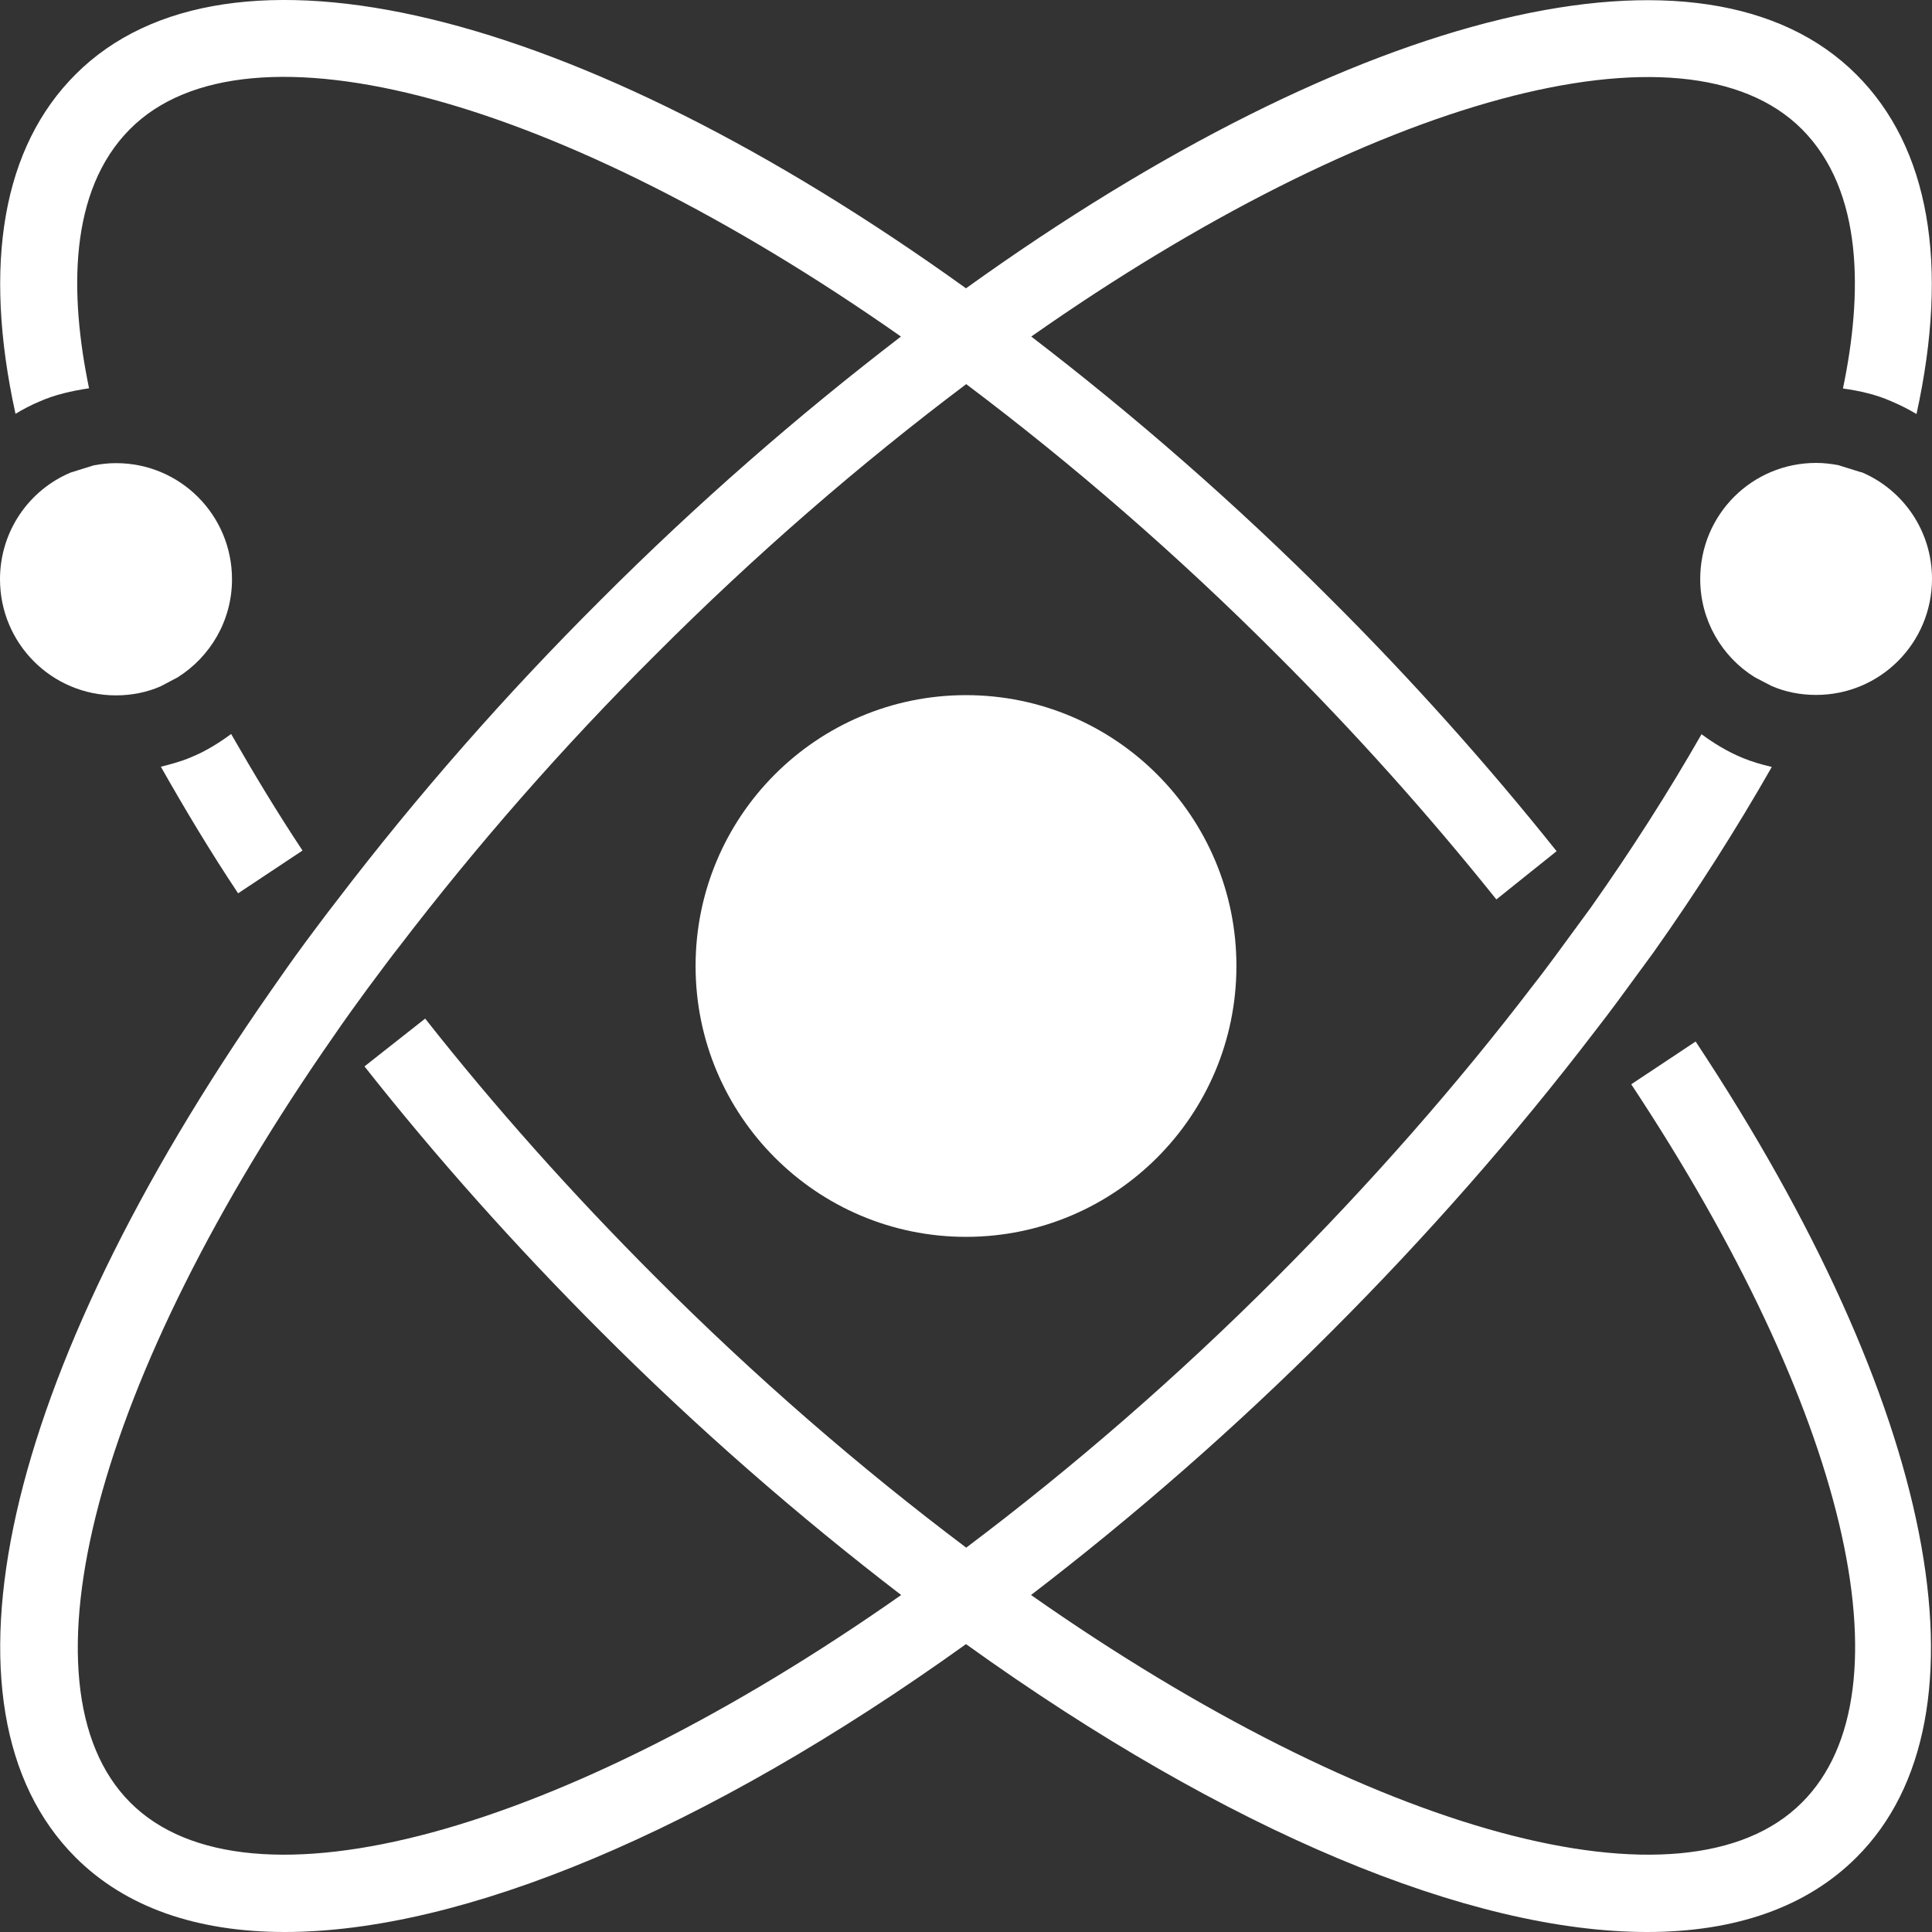
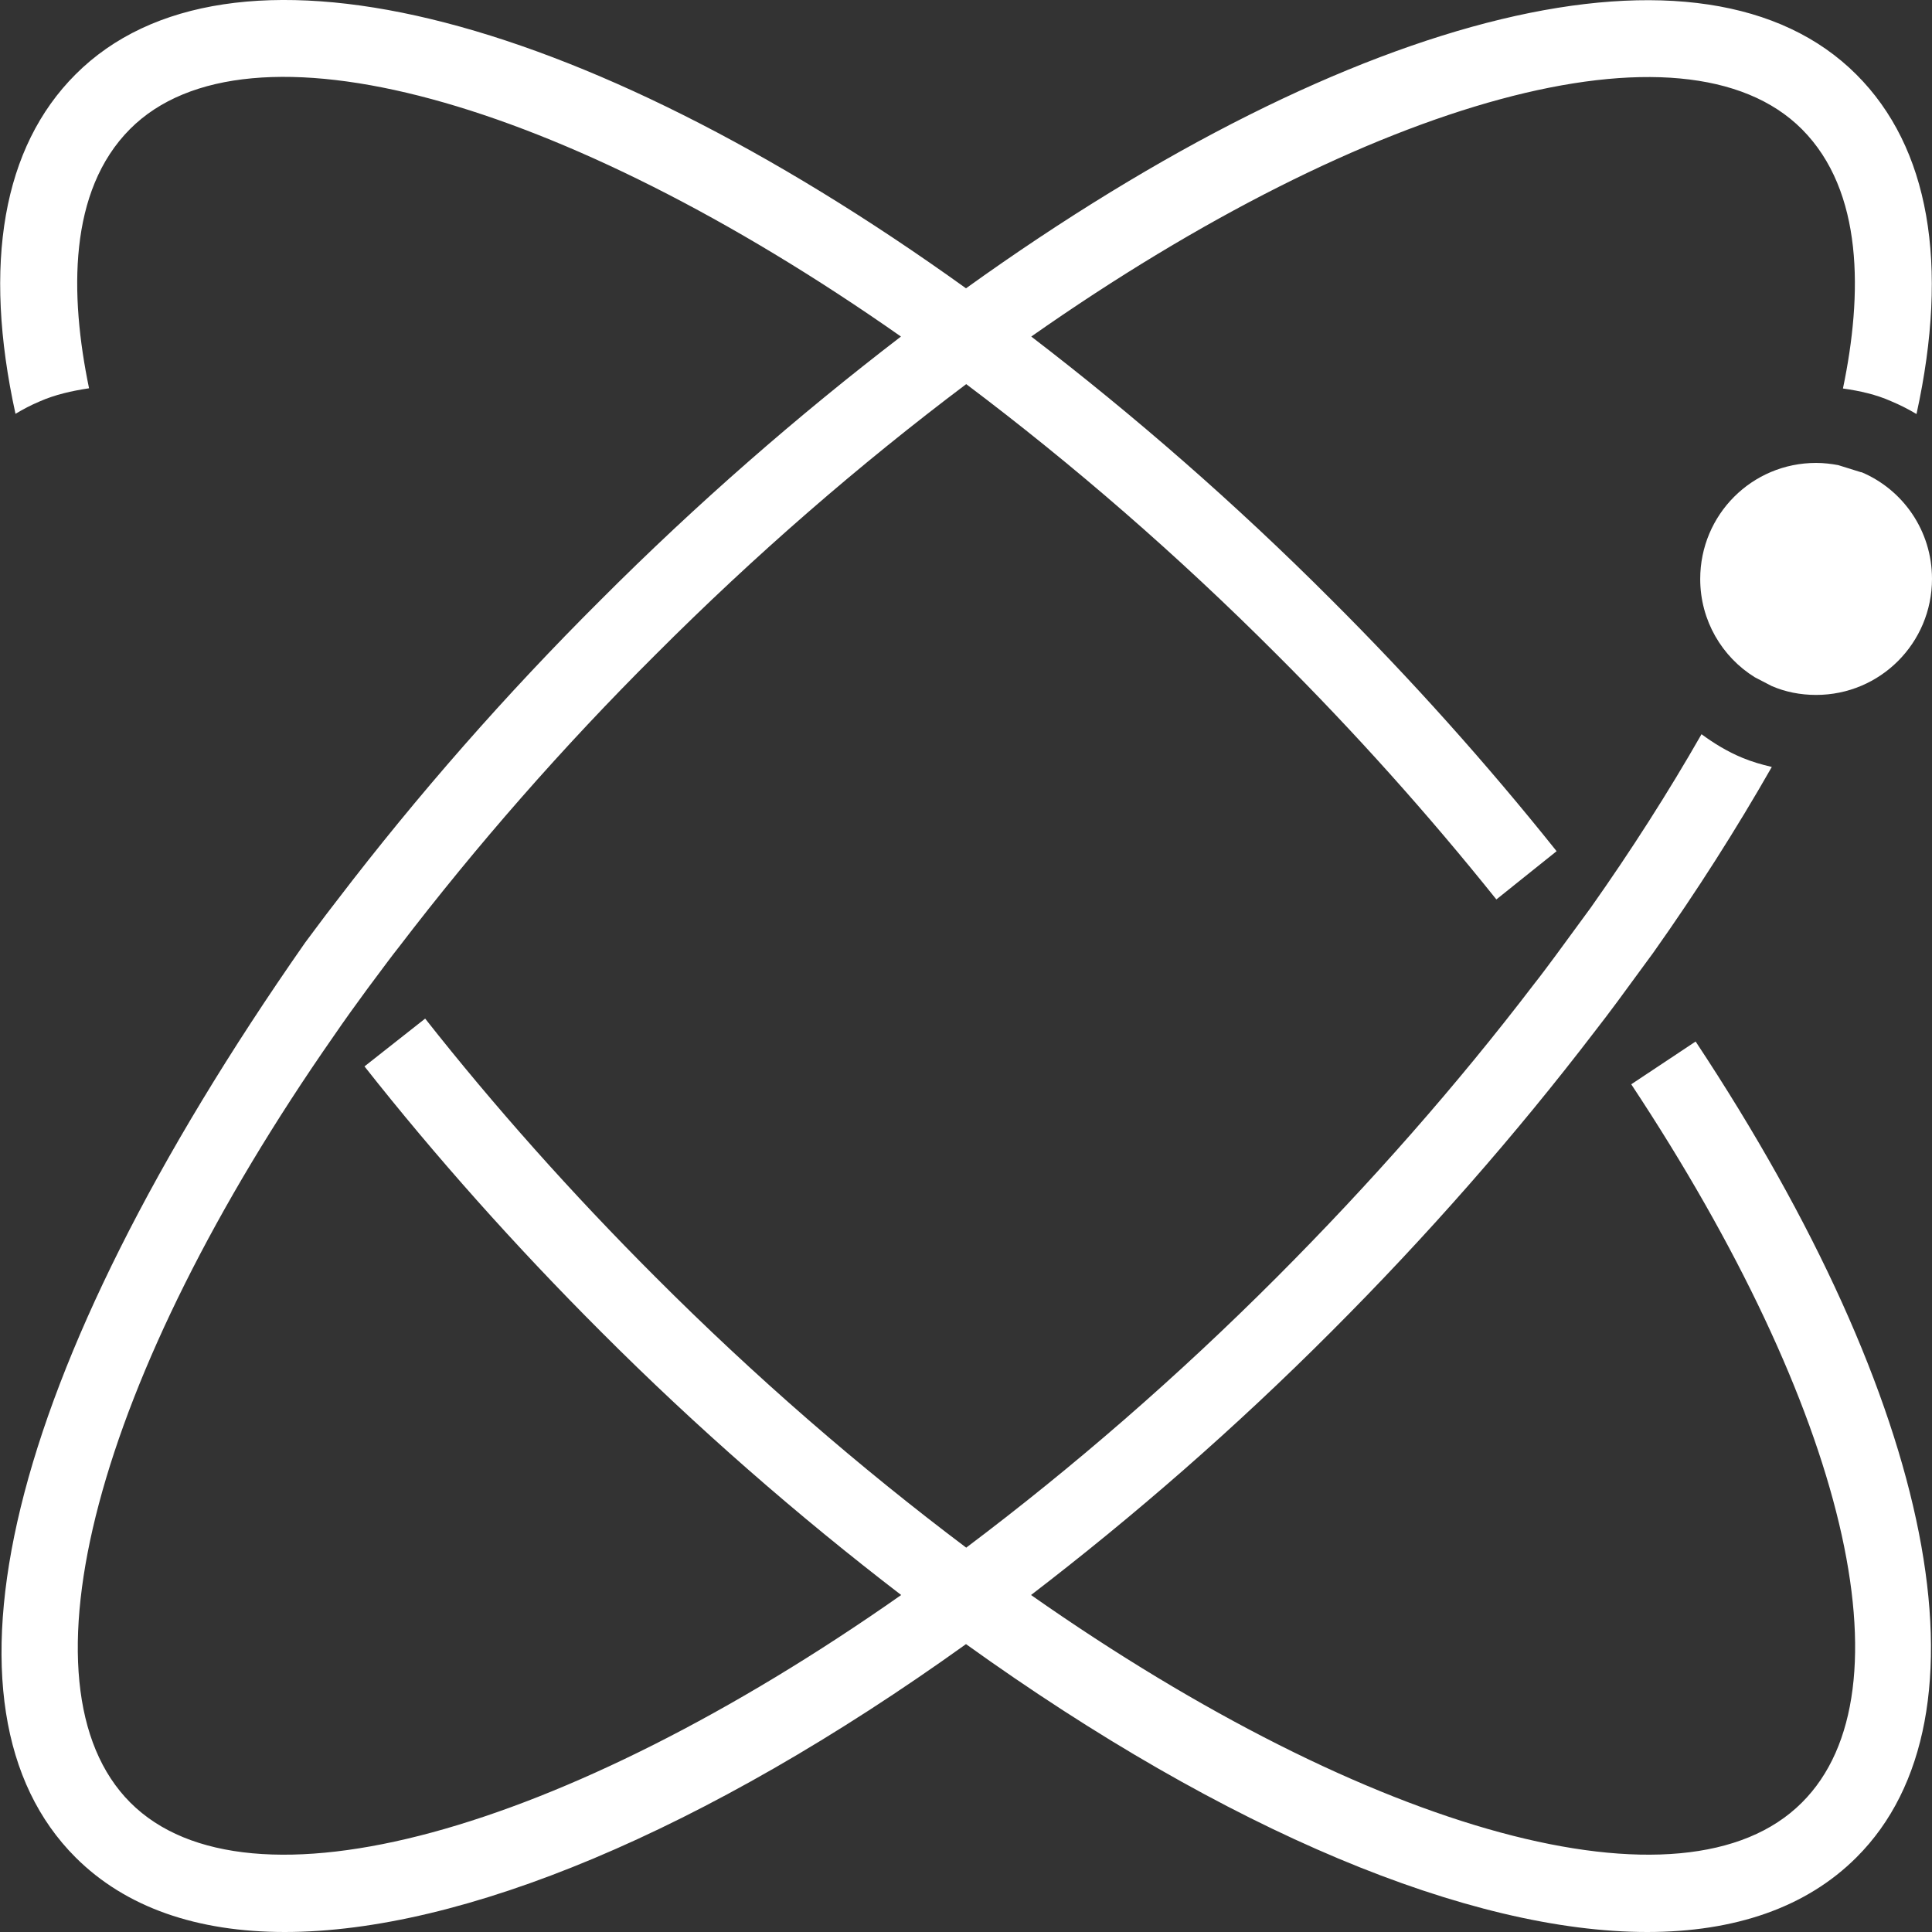
<svg xmlns="http://www.w3.org/2000/svg" id="Layer_2" data-name="Layer 2" viewBox="0 0 88.52 88.52">
  <rect x="0" y="0" width="88.52" height="88.52" fill="#333333" stroke="none" />
  <defs>
    <style>
      .cls-1 {
        fill: #fff;
      }
    </style>
  </defs>
  <g id="Layer_1-2" data-name="Layer 1">
    <g>
-       <path class="cls-1" d="m5.31,21.22c-.35,0-.68.04-1.01.1l-1.06.33c-1.91.8-3.24,2.69-3.24,4.89,0,2.94,2.37,5.32,5.31,5.32.73,0,1.42-.14,2.04-.41l.78-.41c1.5-.94,2.5-2.6,2.5-4.5,0-2.94-2.37-5.32-5.31-5.32Z" />
      <path class="cls-1" d="m85.28,21.64l-1.06-.33c-.33-.06-.66-.1-1.01-.1-2.94,0-5.31,2.37-5.31,5.32,0,1.9,1,3.57,2.5,4.5l.77.4c.62.27,1.31.41,2.04.41,2.94,0,5.31-2.38,5.31-5.32,0-2.2-1.33-4.09-3.24-4.89Z" />
-       <ellipse class="cls-1" cx="44.26" cy="44.26" rx="12.39" ry="12.41" />
-       <path class="cls-1" d="m7.37,35.13c1.1,1.94,2.26,3.88,3.54,5.8l2.95-1.96c-1.18-1.78-2.25-3.56-3.27-5.34-.57.42-1.18.8-1.85,1.07-.44.19-.9.31-1.37.43Z" />
-       <path class="cls-1" d="m13.05,88.52c8.11,0,19.22-4.59,31.21-13.19,11.99,8.61,23.1,13.19,31.21,13.19,4.01,0,7.29-1.12,9.59-3.42,6.45-6.43,3.63-20.76-7.37-37.38l-2.95,1.96c9.86,14.9,12.93,27.82,7.82,32.91-5.37,5.38-19.71,1.44-35.32-9.51,4.72-3.62,9.35-7.65,13.76-12.07,4.39-4.39,8.45-9.02,12.06-13.74.35-.45.7-.91,1.04-1.37l1.65-2.25c1.99-2.81,3.81-5.67,5.43-8.51-.47-.11-.92-.24-1.35-.42-.68-.28-1.3-.66-1.87-1.08-1.52,2.66-3.22,5.32-5.07,7.94l-1.62,2.21c-.33.44-.65.88-1,1.32-3.52,4.61-7.48,9.11-11.76,13.4-4.56,4.57-9.35,8.72-14.24,12.4-4.89-3.68-9.68-7.83-14.24-12.4-3.85-3.85-7.4-7.84-10.55-11.84l-2.78,2.19c3.24,4.11,6.89,8.21,10.83,12.15,4.41,4.42,9.04,8.45,13.76,12.07-15.6,10.95-29.95,14.89-35.32,9.51-5.34-5.35-1.6-19.46,9.32-35.12.5-.73,1.01-1.44,1.54-2.16l.44-.59c.33-.44.65-.88,1-1.32,3.58-4.68,7.53-9.19,11.76-13.4,4.56-4.57,9.35-8.72,14.24-12.4,4.89,3.68,9.68,7.83,14.24,12.4,3.54,3.53,6.92,7.3,10.05,11.21l2.76-2.21c-3.21-4.02-6.68-7.89-10.31-11.51-4.41-4.42-9.04-8.45-13.76-12.07C62.85,4.47,77.19.54,82.56,5.92c2.83,2.84,2.78,7.57,1.88,11.88.78.11,1.53.28,2.2.58.41.17.8.37,1.17.59,1.51-6.88.58-12.22-2.75-15.55-6.94-6.95-22.88-3.08-40.8,9.79C26.34.33,10.4-3.54,3.46,3.41.13,6.74-.8,12.08.71,18.96c.35-.21.71-.4,1.09-.56.72-.32,1.49-.49,2.28-.61-.89-4.3-.95-9.04,1.88-11.88,5.37-5.38,19.71-1.44,35.32,9.51-4.72,3.62-9.35,7.65-13.76,12.07-4.34,4.32-8.4,8.95-12.06,13.74-.35.45-.7.91-1.04,1.37l-.44.59c-.56.76-1.08,1.5-1.6,2.25C.07,63.1-3.35,78.29,3.46,85.1c2.3,2.3,5.58,3.42,9.59,3.42Z" />
+       <path class="cls-1" d="m13.05,88.52c8.11,0,19.22-4.59,31.21-13.19,11.99,8.61,23.1,13.19,31.21,13.19,4.01,0,7.29-1.12,9.59-3.42,6.45-6.43,3.63-20.76-7.37-37.38l-2.95,1.96c9.86,14.9,12.93,27.82,7.82,32.91-5.37,5.38-19.71,1.44-35.32-9.51,4.72-3.62,9.35-7.65,13.76-12.07,4.39-4.39,8.45-9.02,12.06-13.74.35-.45.7-.91,1.04-1.37l1.65-2.25c1.99-2.81,3.81-5.67,5.43-8.51-.47-.11-.92-.24-1.35-.42-.68-.28-1.3-.66-1.87-1.08-1.52,2.66-3.22,5.32-5.07,7.94l-1.62,2.21c-.33.44-.65.88-1,1.32-3.52,4.61-7.48,9.11-11.76,13.4-4.56,4.57-9.35,8.72-14.24,12.4-4.89-3.68-9.68-7.83-14.24-12.4-3.85-3.85-7.4-7.84-10.55-11.84l-2.78,2.19c3.24,4.11,6.89,8.21,10.83,12.15,4.41,4.42,9.04,8.45,13.76,12.07-15.6,10.95-29.95,14.89-35.32,9.51-5.34-5.35-1.6-19.46,9.32-35.12.5-.73,1.01-1.44,1.54-2.16l.44-.59c.33-.44.65-.88,1-1.32,3.58-4.68,7.53-9.19,11.76-13.4,4.56-4.57,9.35-8.72,14.24-12.4,4.89,3.68,9.68,7.83,14.24,12.4,3.54,3.53,6.92,7.3,10.05,11.21l2.76-2.21c-3.21-4.02-6.68-7.89-10.31-11.51-4.41-4.42-9.04-8.45-13.76-12.07C62.85,4.47,77.19.54,82.56,5.92c2.83,2.84,2.78,7.57,1.88,11.88.78.11,1.53.28,2.2.58.41.17.8.37,1.17.59,1.51-6.88.58-12.22-2.75-15.55-6.94-6.95-22.88-3.08-40.8,9.79C26.34.33,10.4-3.54,3.46,3.41.13,6.74-.8,12.08.71,18.96c.35-.21.71-.4,1.09-.56.72-.32,1.49-.49,2.28-.61-.89-4.3-.95-9.04,1.88-11.88,5.37-5.38,19.71-1.44,35.32,9.51-4.72,3.62-9.35,7.65-13.76,12.07-4.34,4.32-8.4,8.95-12.06,13.74-.35.45-.7.91-1.04,1.37l-.44.59C.07,63.1-3.35,78.29,3.46,85.1c2.3,2.3,5.58,3.42,9.59,3.42Z" />
    </g>
  </g>
</svg>